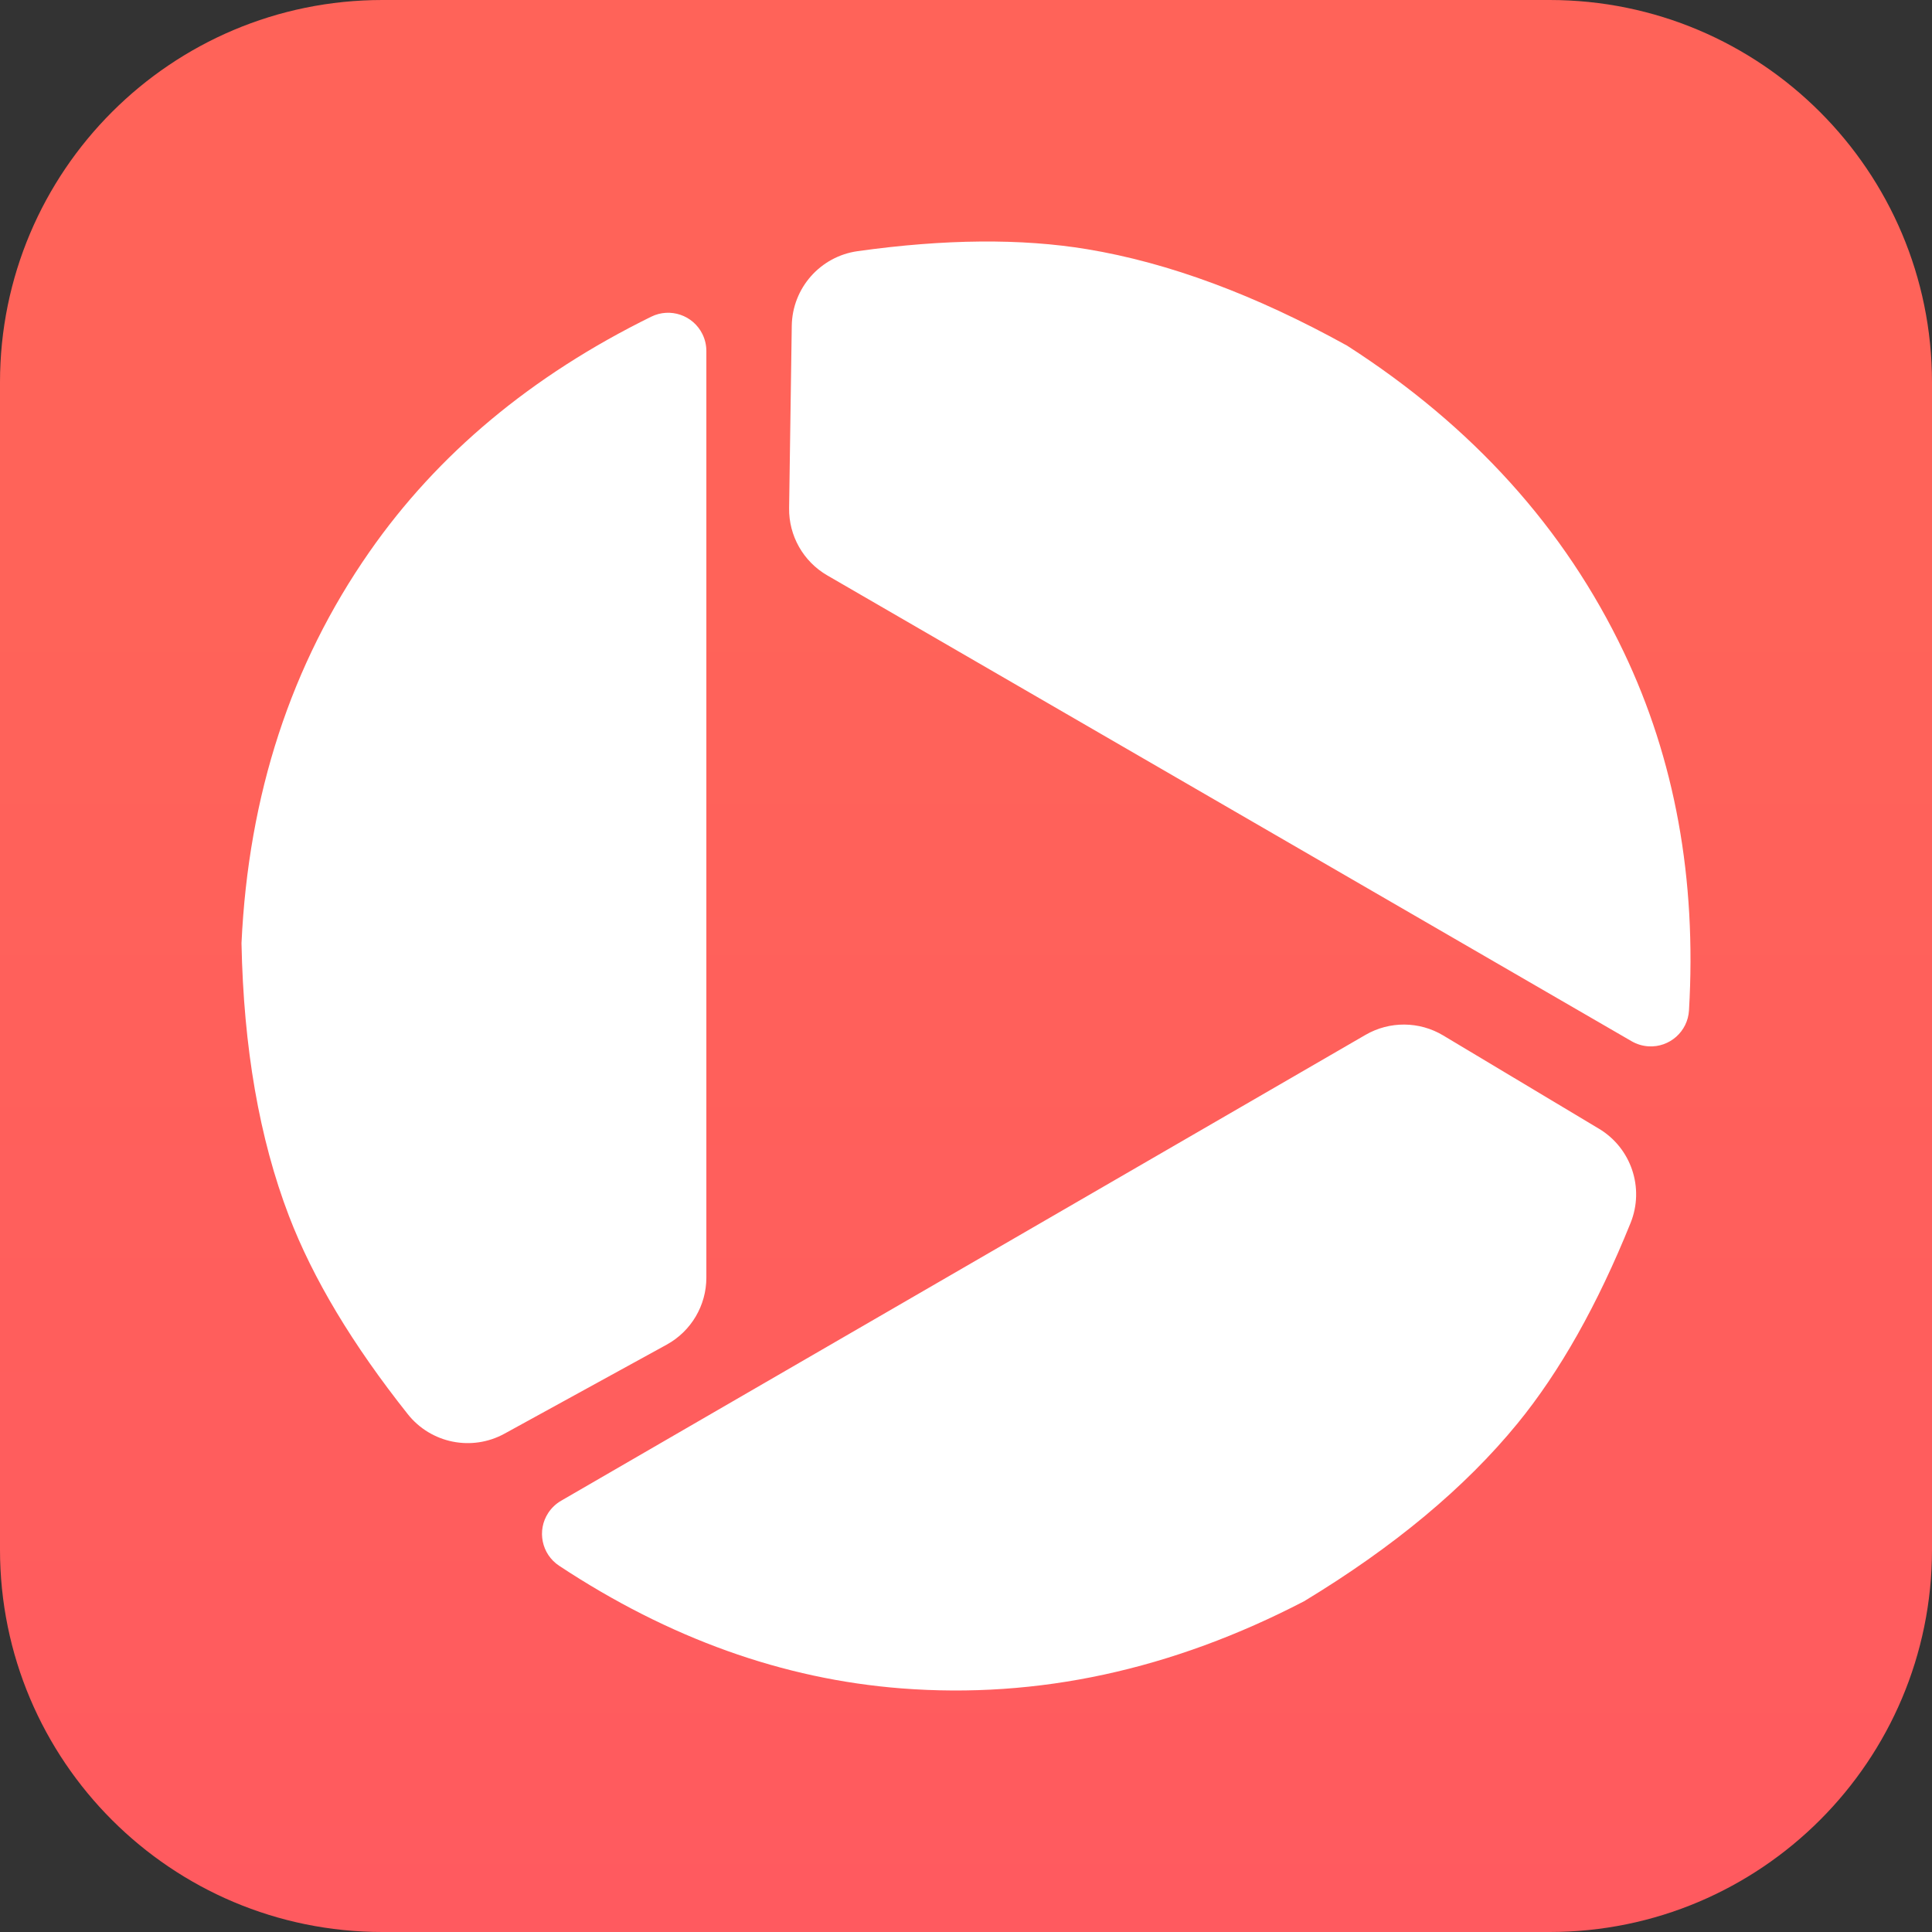
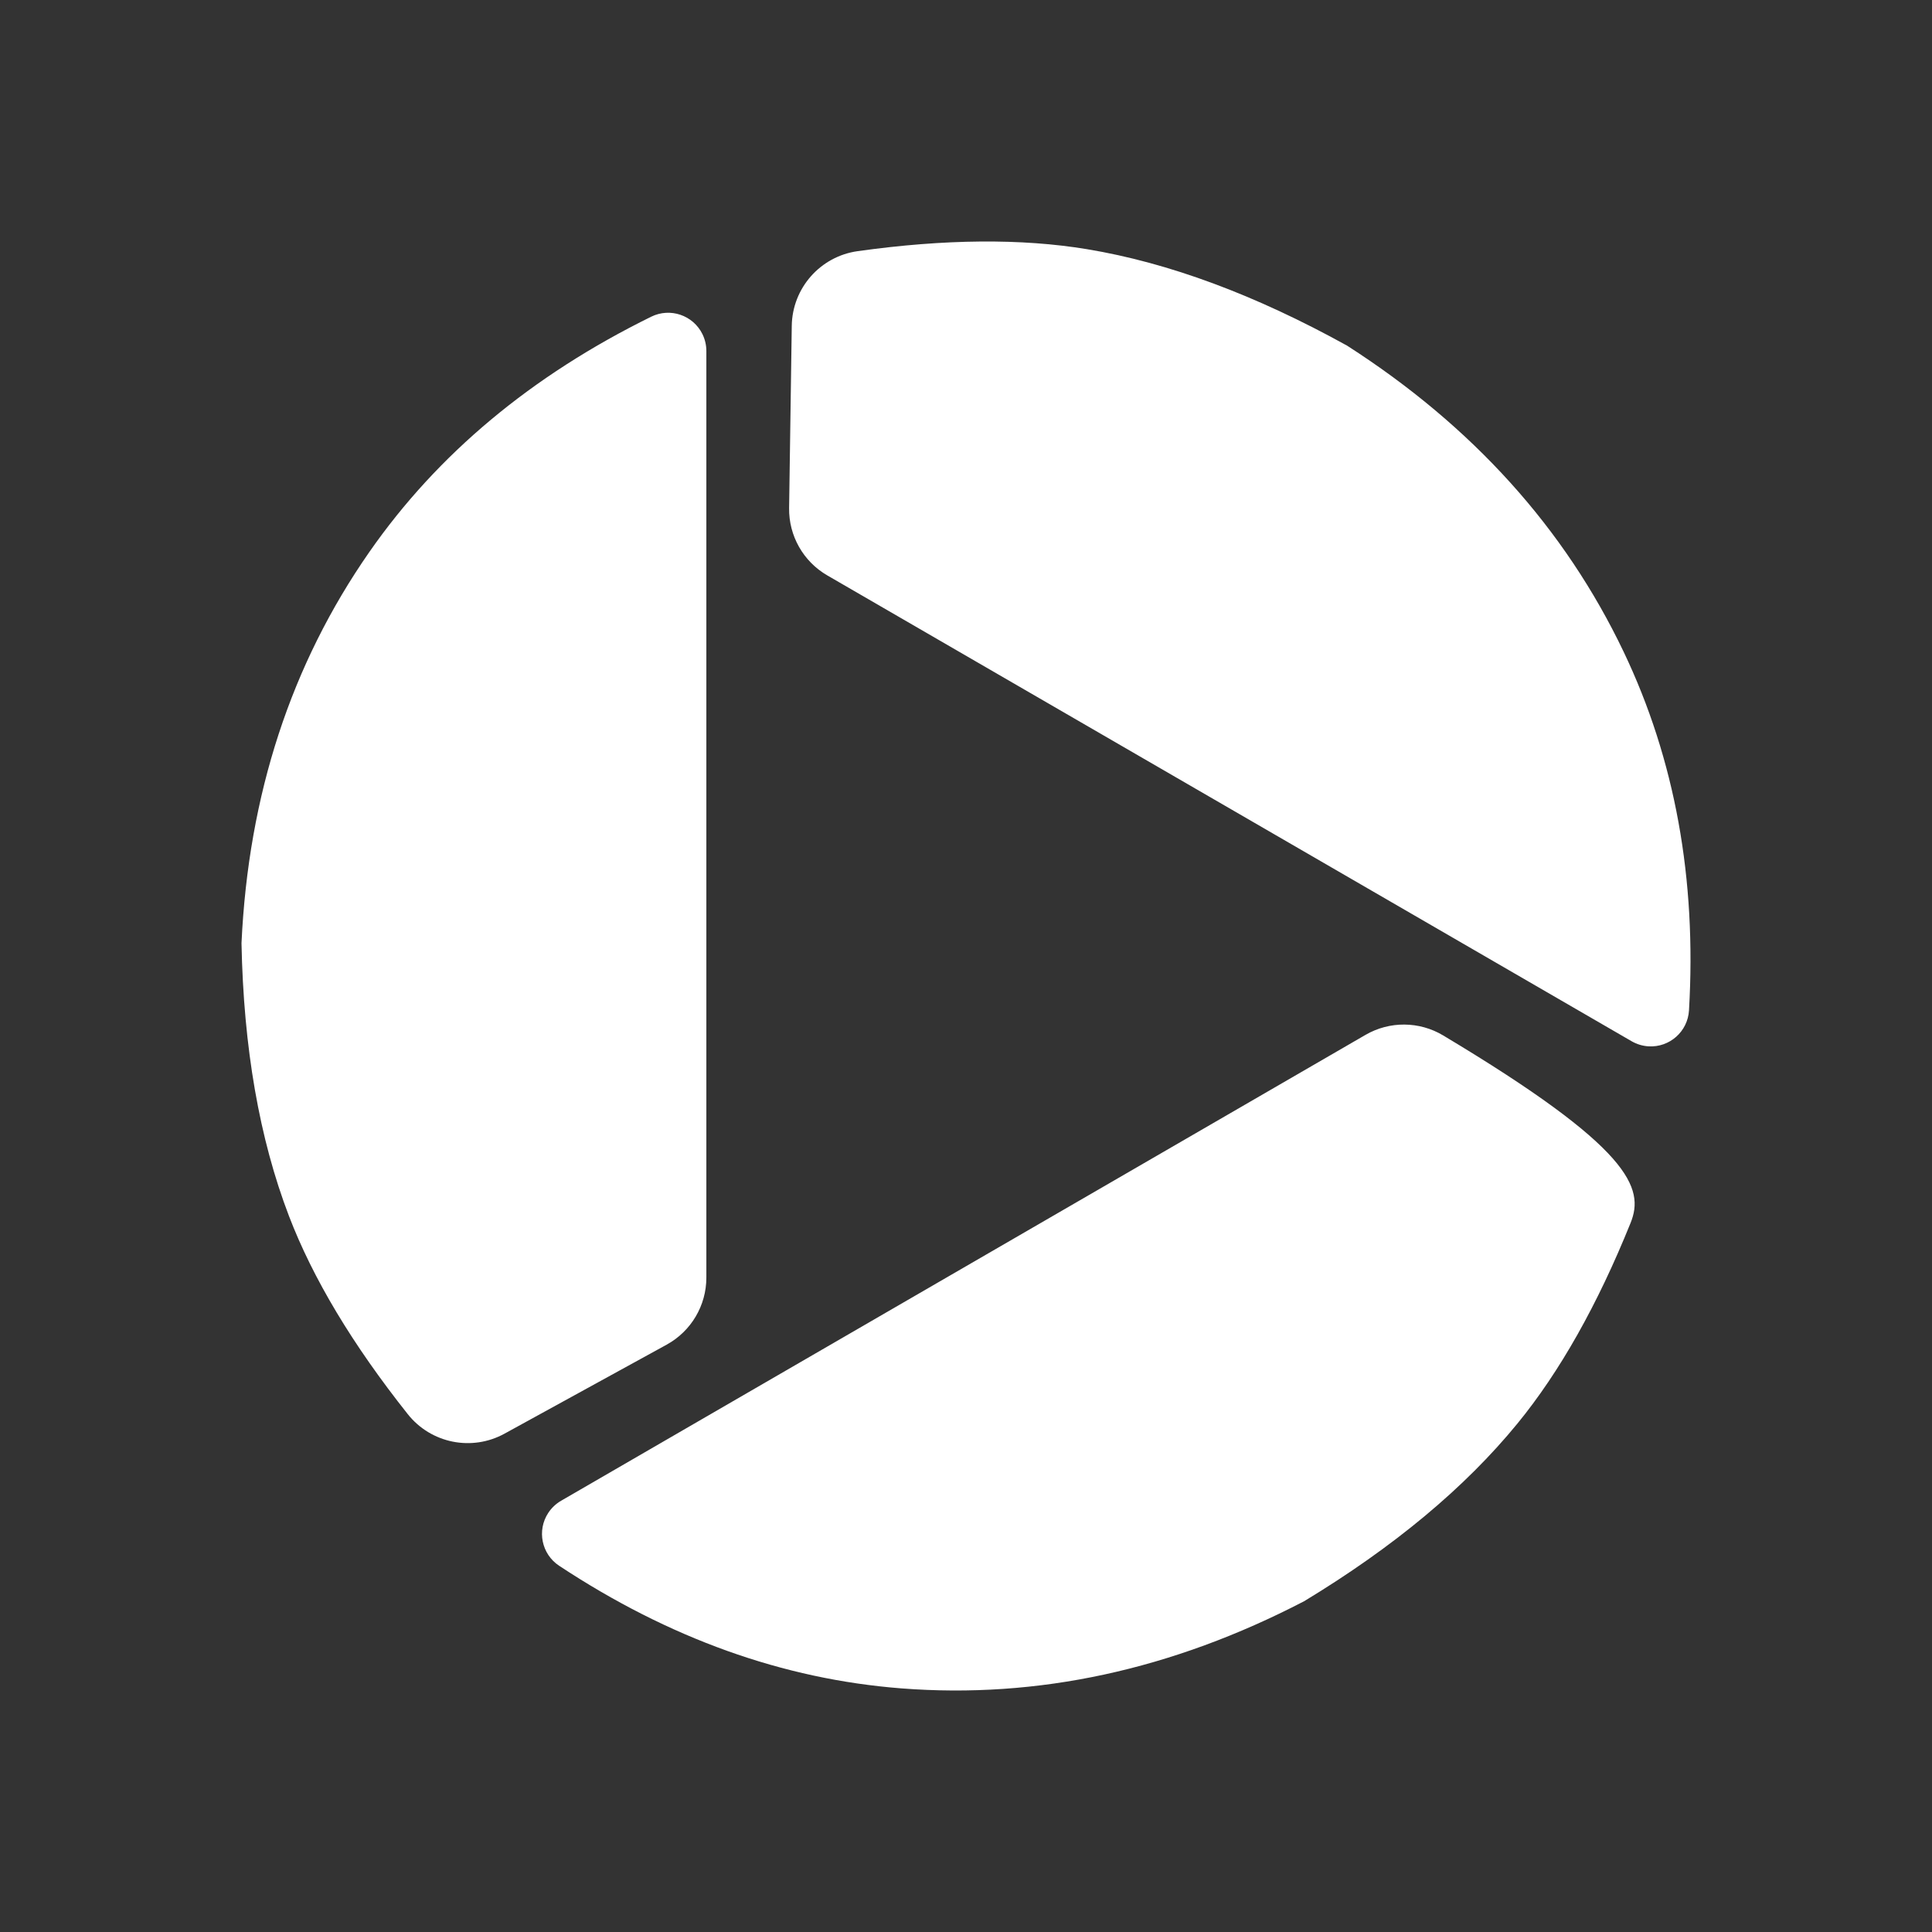
<svg xmlns="http://www.w3.org/2000/svg" width="192px" height="192px" viewBox="0 0 192 192" version="1.1">
  <rect x="0" y="0" width="192" height="192" fill="#333333" stroke="none" />
  <title>soundsuit favicon rounded 20%</title>
  <defs>
    <linearGradient x1="50%" y1="100%" x2="50%" y2="30.02%" id="linearGradient-1">
      <stop stop-color="#FF5A5F" offset="0%" />
      <stop stop-color="#FF6359" offset="100%" />
    </linearGradient>
  </defs>
  <g id="Page-1" stroke="none" stroke-width="1" fill="none" fill-rule="evenodd">
    <g id="soundsuit-favicon-rounded-20%">
-       <path d="M38,192 L154,192 C174.987,192 192,174.987 192,154 L192,38 C192,17.013 174.987,-1.80660711e-14 154,-1.42108547e-14 L38,0 C17.013,3.85521638e-15 -1.6780999e-14,17.013 -1.42108547e-14,38 L0,154 C2.57014425e-15,174.987 17.013,192 38,192 Z" id="Path" fill="url(#linearGradient-1)" fill-rule="nonzero" />
-       <path d="M143.42,102.9 L158.902,112.171 C162.112,114.094 163.445,118.067 162.044,121.537 C158.755,129.682 155.008,136.326 150.803,141.468 C145.589,147.843 138.522,153.73 129.601,159.129 C116.466,165.954 103.127,168.841 89.582,167.79 C77.82,166.877 66.482,162.815 55.568,155.604 C53.817,154.447 53.336,152.09 54.492,150.339 C54.817,149.849 55.25,149.44 55.758,149.145 L135.706,102.843 C138.097,101.459 141.05,101.481 143.42,102.9 Z M69.807,33.205 C70.064,33.727 70.197,34.301 70.197,34.882 L70.197,126.968 C70.197,129.742 68.685,132.295 66.254,133.63 L50.136,142.477 C46.89,144.259 42.831,143.441 40.528,140.542 C35.031,133.62 31.093,127.053 28.714,120.838 C25.775,113.162 24.203,104.128 24,93.733 C24.686,78.989 28.923,66.026 36.713,54.845 C43.494,45.112 52.83,37.321 64.72,31.472 C66.603,30.546 68.881,31.322 69.807,33.205 Z M108.028,24.764 C116.138,26.106 124.754,29.302 133.876,34.352 C146.335,42.351 155.497,52.496 161.362,64.788 C166.453,75.458 168.616,87.333 167.85,100.412 C167.727,102.508 165.929,104.107 163.834,103.984 C163.242,103.949 162.666,103.776 162.152,103.479 L82.212,57.181 C79.831,55.802 78.381,53.244 78.421,50.494 L78.685,32.376 C78.74,28.628 81.52,25.479 85.232,24.96 C93.894,23.749 101.493,23.684 108.028,24.764 Z" id="Shape" fill="#FFFFFF" />
+       <path d="M143.42,102.9 C162.112,114.094 163.445,118.067 162.044,121.537 C158.755,129.682 155.008,136.326 150.803,141.468 C145.589,147.843 138.522,153.73 129.601,159.129 C116.466,165.954 103.127,168.841 89.582,167.79 C77.82,166.877 66.482,162.815 55.568,155.604 C53.817,154.447 53.336,152.09 54.492,150.339 C54.817,149.849 55.25,149.44 55.758,149.145 L135.706,102.843 C138.097,101.459 141.05,101.481 143.42,102.9 Z M69.807,33.205 C70.064,33.727 70.197,34.301 70.197,34.882 L70.197,126.968 C70.197,129.742 68.685,132.295 66.254,133.63 L50.136,142.477 C46.89,144.259 42.831,143.441 40.528,140.542 C35.031,133.62 31.093,127.053 28.714,120.838 C25.775,113.162 24.203,104.128 24,93.733 C24.686,78.989 28.923,66.026 36.713,54.845 C43.494,45.112 52.83,37.321 64.72,31.472 C66.603,30.546 68.881,31.322 69.807,33.205 Z M108.028,24.764 C116.138,26.106 124.754,29.302 133.876,34.352 C146.335,42.351 155.497,52.496 161.362,64.788 C166.453,75.458 168.616,87.333 167.85,100.412 C167.727,102.508 165.929,104.107 163.834,103.984 C163.242,103.949 162.666,103.776 162.152,103.479 L82.212,57.181 C79.831,55.802 78.381,53.244 78.421,50.494 L78.685,32.376 C78.74,28.628 81.52,25.479 85.232,24.96 C93.894,23.749 101.493,23.684 108.028,24.764 Z" id="Shape" fill="#FFFFFF" />
    </g>
  </g>
</svg>